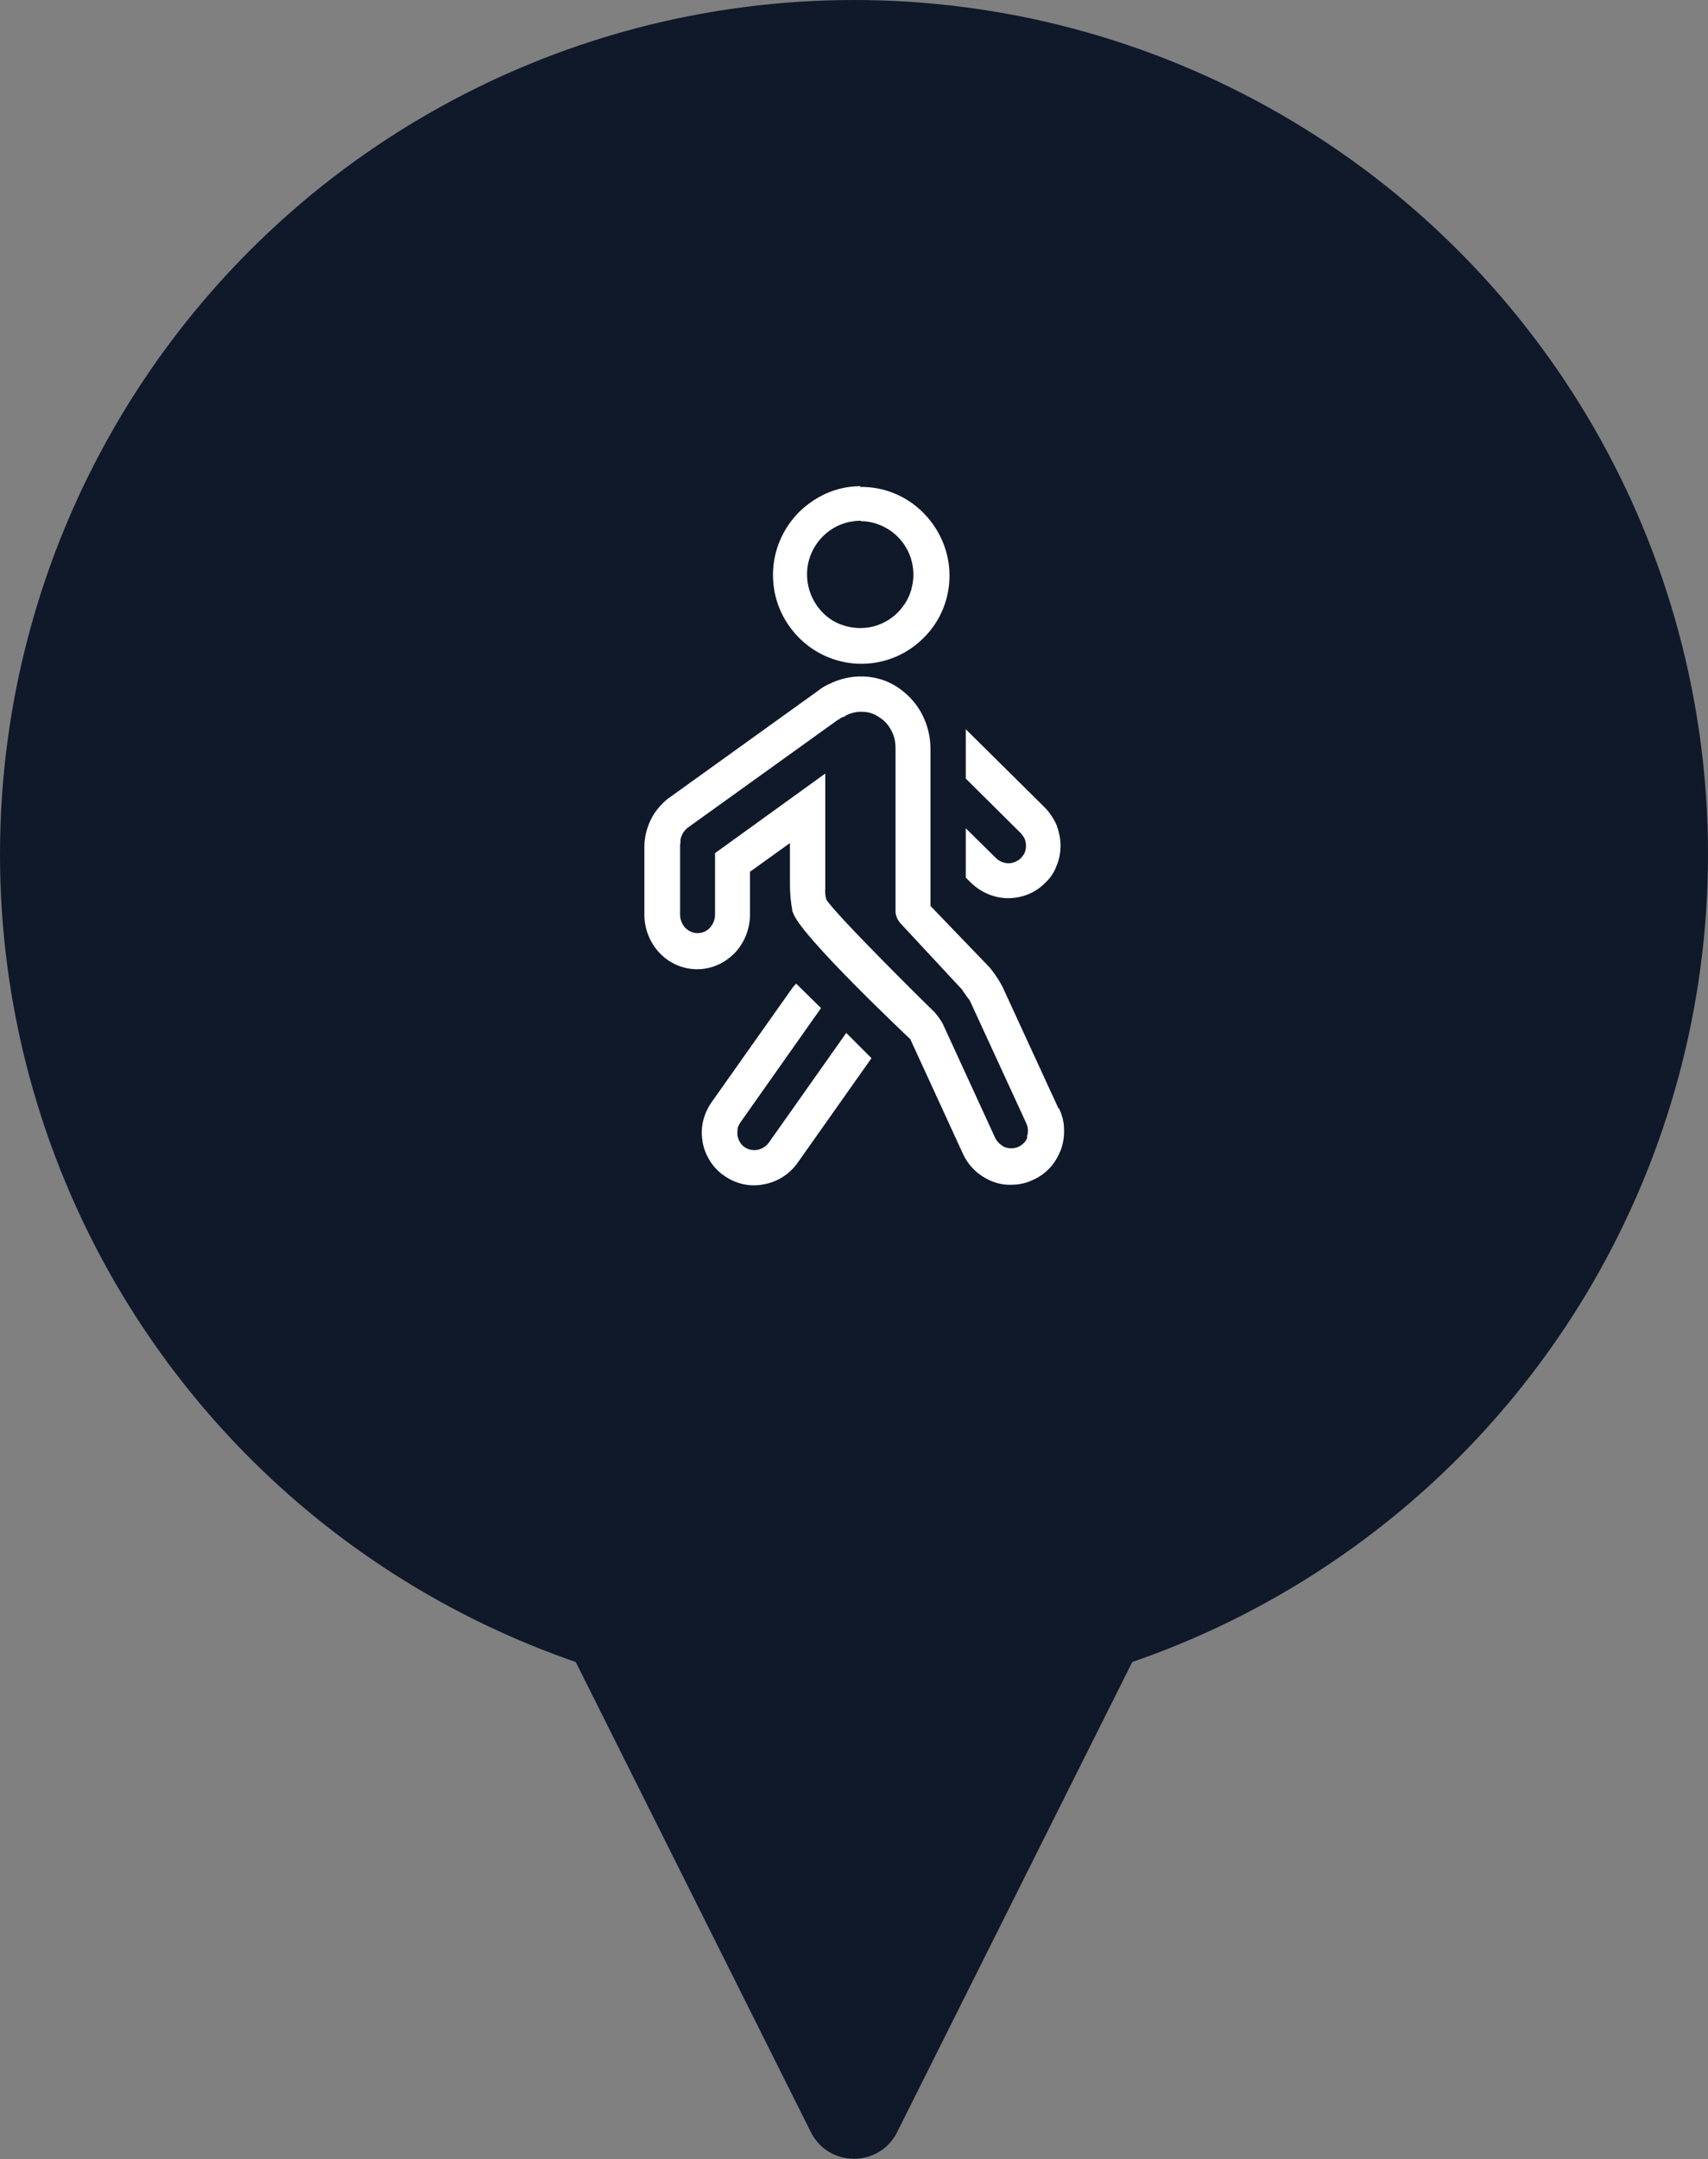
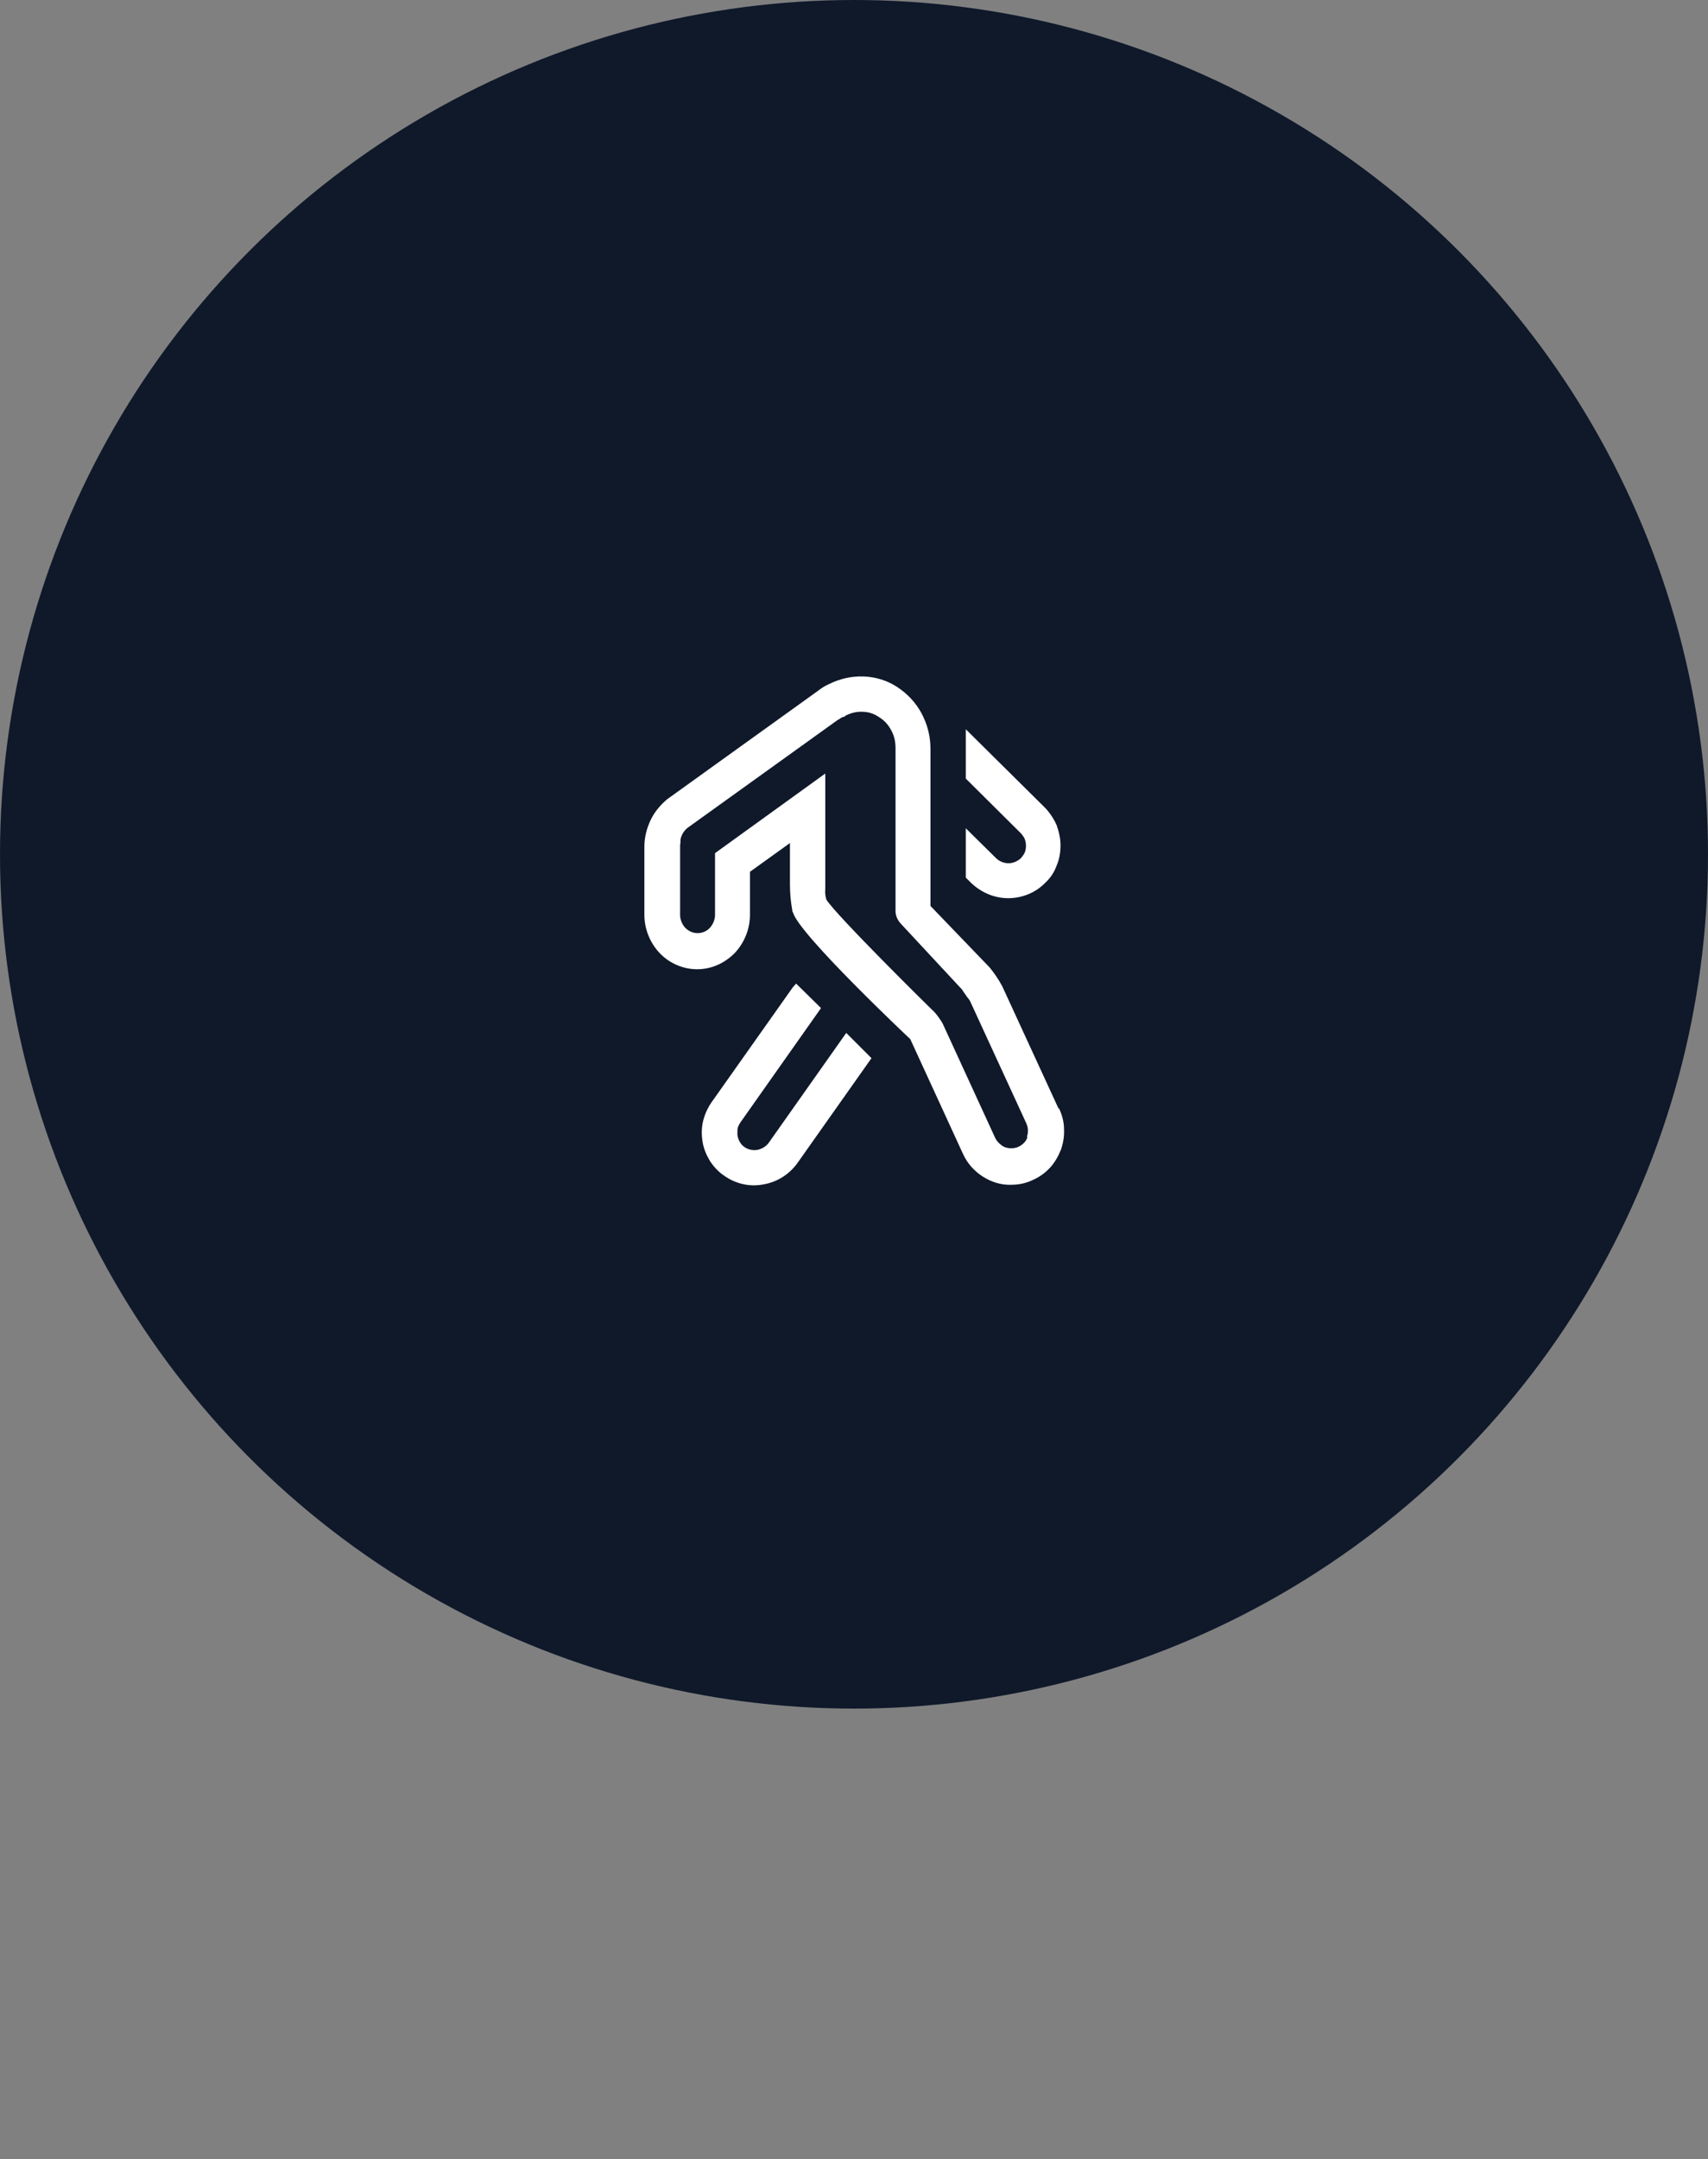
<svg xmlns="http://www.w3.org/2000/svg" width="44" id="Calque_2" viewBox="0 0 44 55.6">
  <rect x="0" y="0" width="44" height="55.6" fill="#808080" stroke="none" />
  <defs>
    <style>.cls-1{fill:#fff;}.cls-2{fill:#0f192a;}</style>
  </defs>
  <g id="Calque_1-2">
    <g>
      <circle class="cls-2" cx="22" cy="22" r="22" />
-       <path class="cls-2" d="M23.11,54.91l9-17.99c.41-.82-.19-1.79-1.11-1.79H13c-.92,0-1.52,.97-1.11,1.79l9,17.99c.46,.91,1.76,.91,2.22,0Z" />
      <g>
-         <path class="cls-1" d="M22.17,13.42c.27,0,.54,.09,.76,.24,.22,.15,.4,.37,.5,.62s.13,.53,.07,.8c-.05,.27-.19,.51-.38,.7-.19,.19-.44,.32-.7,.37-.27,.05-.54,.02-.79-.08-.25-.1-.46-.28-.61-.51-.15-.23-.23-.49-.23-.77,0-.37,.15-.72,.41-.98,.26-.26,.61-.4,.98-.4Zm0-.9c-.45,0-.89,.14-1.26,.4-.37,.25-.66,.61-.83,1.03-.17,.42-.21,.87-.12,1.32,.09,.44,.31,.84,.63,1.16,.32,.32,.72,.53,1.16,.62,.44,.09,.9,.04,1.31-.13,.41-.17,.77-.47,1.02-.84,.25-.37,.38-.81,.38-1.26,0-.61-.25-1.19-.68-1.62-.43-.43-1.01-.67-1.62-.66Z" />
        <path class="cls-1" d="M21.8,26.6l-1.99,2.82c-.07,.1-.17,.16-.29,.19-.12,.02-.24,0-.34-.07-.05-.03-.09-.08-.12-.13-.03-.05-.05-.11-.06-.16-.01-.06,0-.12,0-.18,.01-.06,.04-.11,.07-.16l2.08-2.95-.64-.63s-.06,.06-.09,.1l-2.1,2.97c-.1,.15-.17,.31-.21,.48-.04,.17-.04,.35-.01,.53,.03,.18,.1,.34,.19,.49,.1,.15,.22,.28,.37,.38,.3,.21,.66,.29,1.01,.22,.35-.06,.67-.26,.88-.56l1.9-2.69-.65-.65Z" />
        <path class="cls-1" d="M26.94,20.82l-2.06-2.04v1.27l1.42,1.41s.08,.09,.1,.15,.03,.11,.03,.17-.01,.12-.03,.17c-.02,.05-.06,.1-.1,.15-.09,.08-.2,.13-.32,.13s-.24-.05-.32-.13l-.78-.77v1.27l.13,.13c.26,.25,.6,.4,.96,.4s.71-.14,.96-.4c.13-.12,.23-.27,.29-.44,.07-.16,.1-.34,.1-.52s-.04-.35-.1-.52c-.07-.16-.17-.31-.29-.44Z" />
        <path class="cls-1" d="M27.27,28.55l-1.45-3.15c-.09-.17-.2-.33-.32-.48l-1.53-1.59c0-.2,0-.21,0-.32v-3.73c0-.32-.08-.63-.23-.91-.15-.28-.37-.51-.63-.68-.26-.17-.56-.26-.87-.27-.31-.01-.61,.06-.89,.2-.07,.03-.14,.07-.21,.12h0s-.03,.02-.04,.03l-3.91,2.81c-.18,.15-.33,.33-.43,.54-.1,.21-.16,.45-.16,.68v1.76c0,.37,.15,.73,.4,.99,.25,.26,.6,.41,.96,.41s.7-.15,.96-.41c.25-.26,.4-.62,.4-.99v-1.11l1.03-.74v1.06c0,.23,.02,.45,.06,.67,0,.02,0,.04,.02,.06,.15,.56,3.02,3.26,3.02,3.26l1.36,2.96c.11,.24,.29,.44,.51,.58,.22,.14,.47,.22,.73,.21,.2,0,.39-.04,.57-.13,.16-.07,.31-.18,.43-.31,.12-.13,.21-.29,.28-.46,.06-.17,.09-.35,.08-.54,0-.18-.05-.36-.13-.53Zm-.8,.73c-.02,.06-.05,.11-.09,.15-.04,.04-.09,.08-.14,.1-.06,.03-.13,.04-.19,.04-.09,0-.17-.02-.24-.07-.07-.05-.13-.11-.17-.19l-1.36-2.96c-.06-.1-.13-.2-.21-.29-.11-.1-2.52-2.48-2.78-2.89-.03-.09-.04-.19-.03-.28v-1.18s0-1.79,0-1.79l-2.84,2.05v1.59c0,.12-.05,.24-.13,.33-.08,.09-.2,.14-.32,.14-.12,0-.23-.05-.32-.14-.08-.09-.13-.21-.13-.33v-1.76s0-.07,.01-.1v-.03s0-.03,0-.03c0-.06,.03-.12,.06-.18,.03-.05,.07-.1,.12-.14l3.87-2.78,.04-.02,.04-.03s.04-.02,.06-.03h.03s.03-.03,.03-.03c.14-.07,.29-.11,.44-.1,.15,0,.3,.05,.43,.14,.13,.08,.24,.2,.31,.34,.08,.14,.11,.3,.11,.46v4.19s0,0,0,0c0,.12,.05,.23,.13,.32h0s0,0,0,0h0s1.59,1.71,1.59,1.71c.02,.04,.05,.08,.08,.12l.02,.03,.02,.03s.06,.07,.08,.11l1.45,3.15c.02,.05,.04,.11,.04,.17,0,.06,0,.12-.03,.17Z" />
      </g>
    </g>
  </g>
</svg>